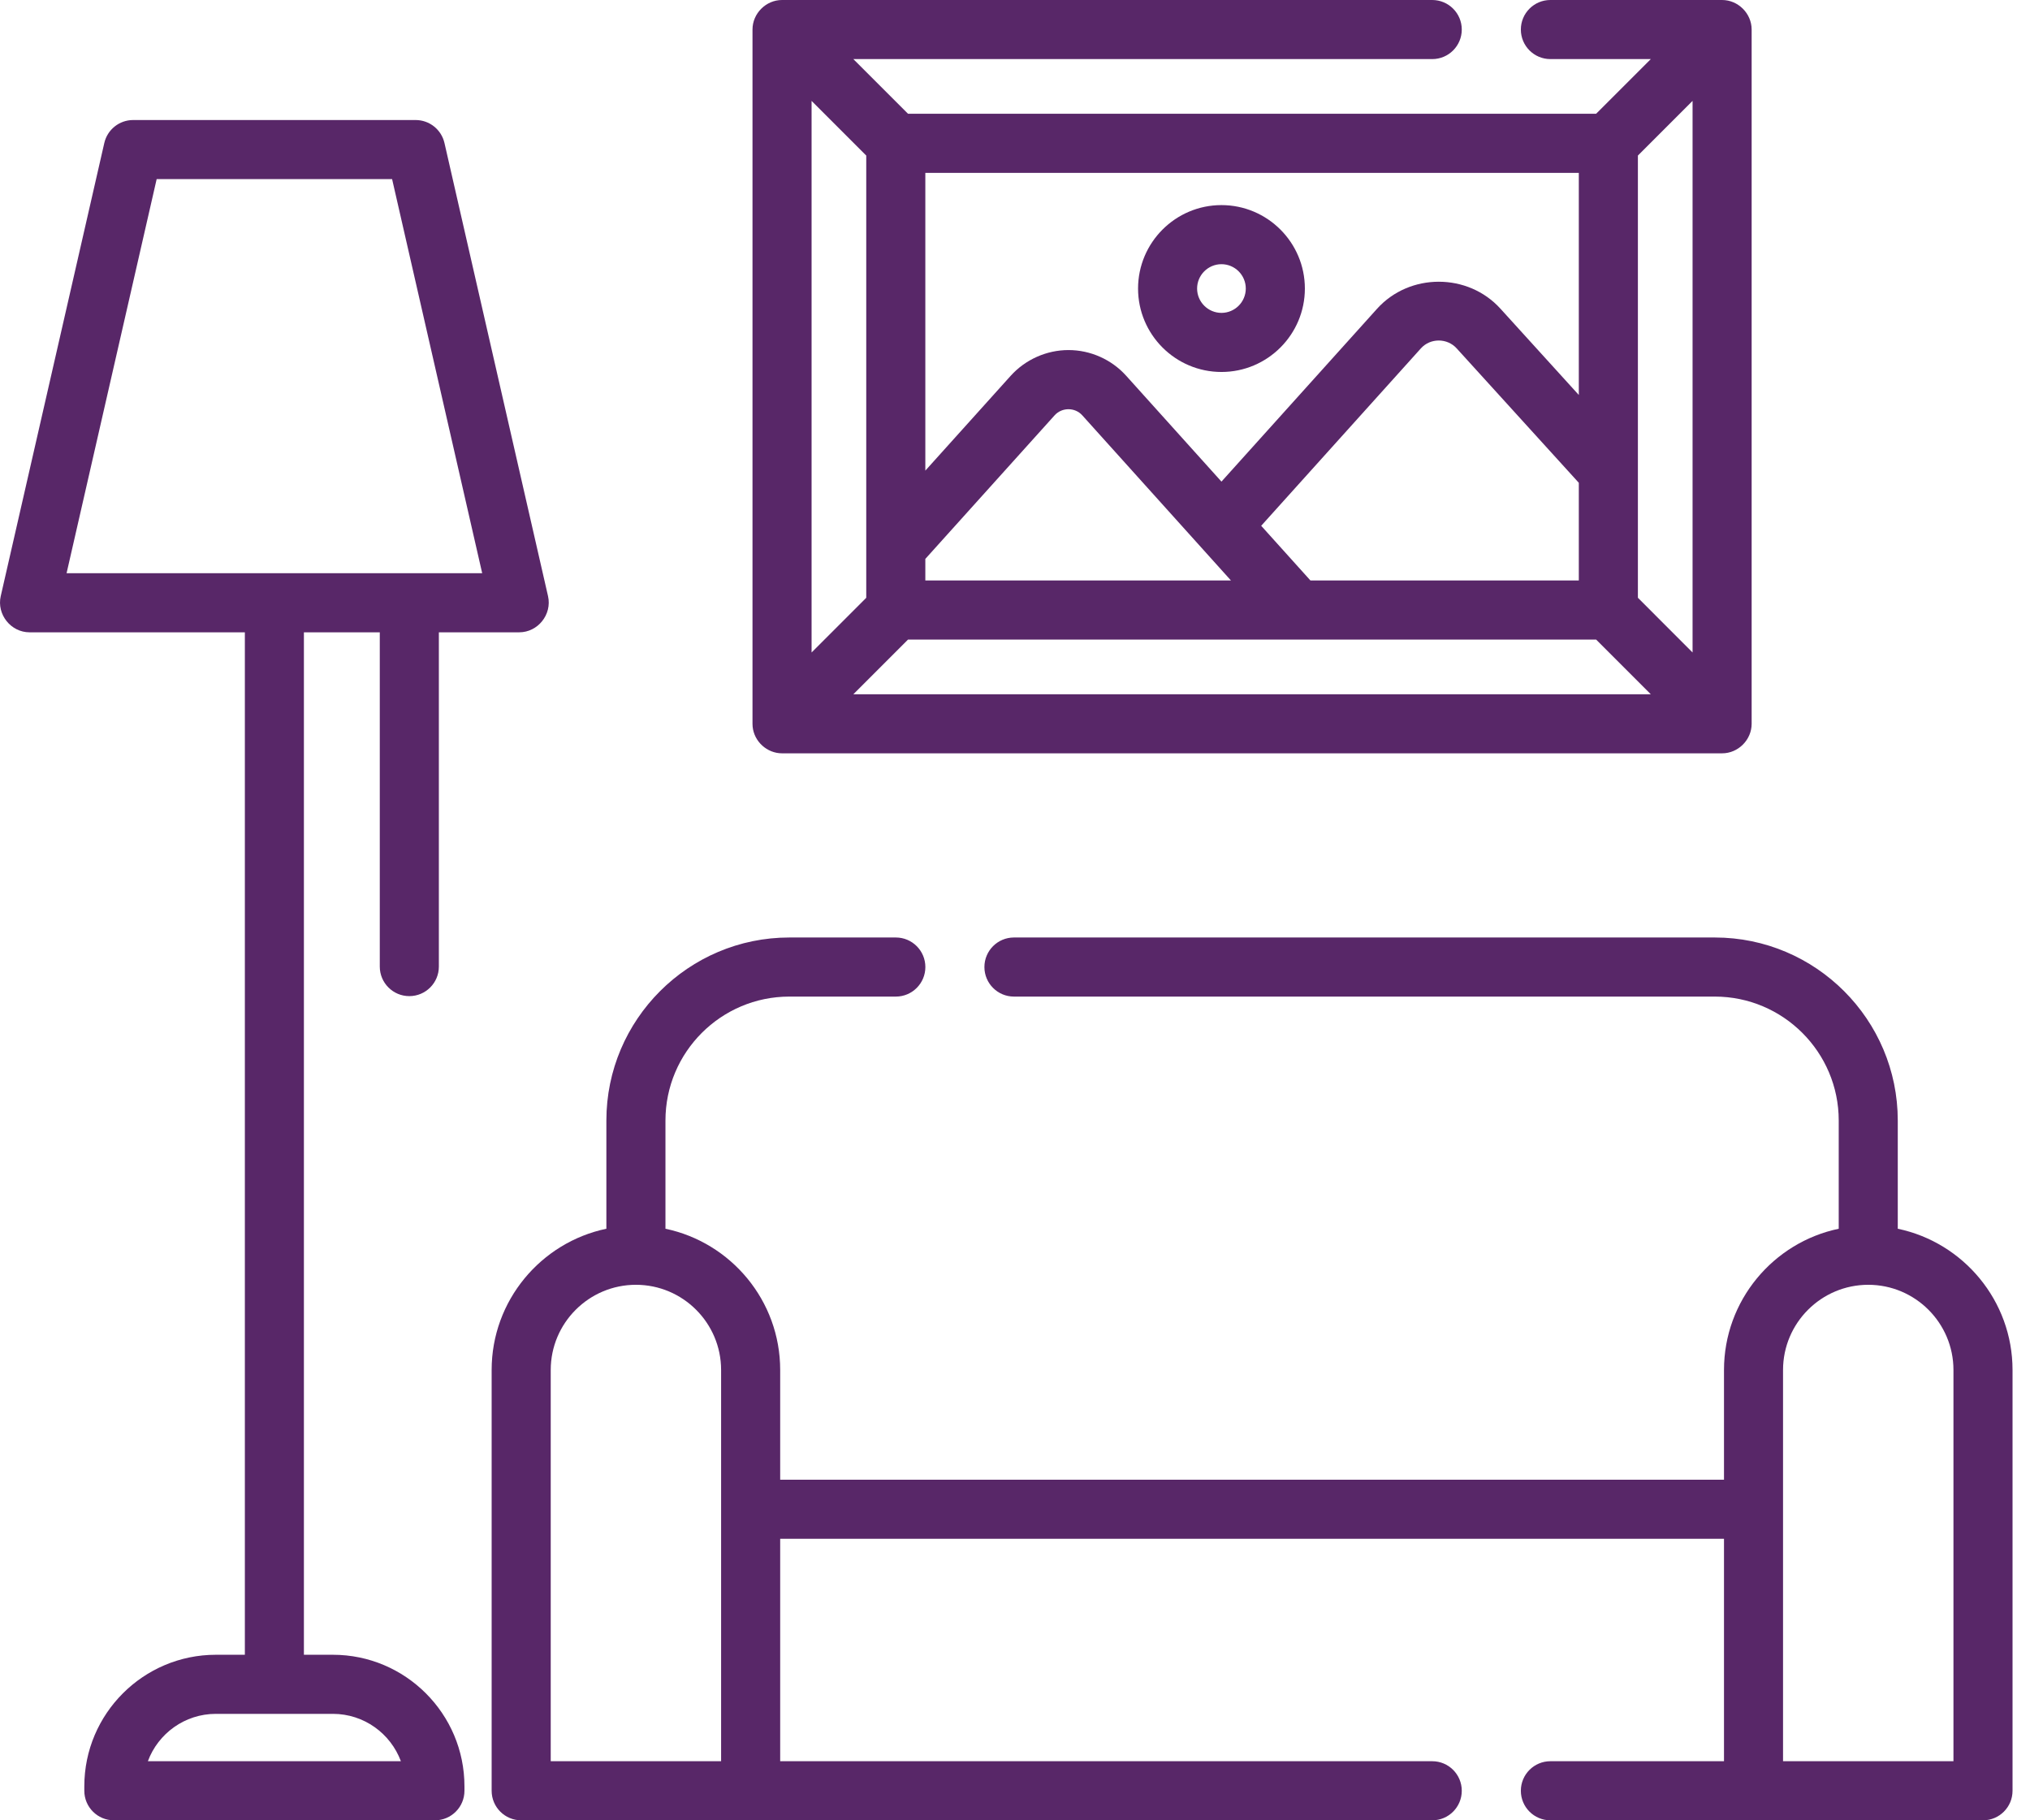
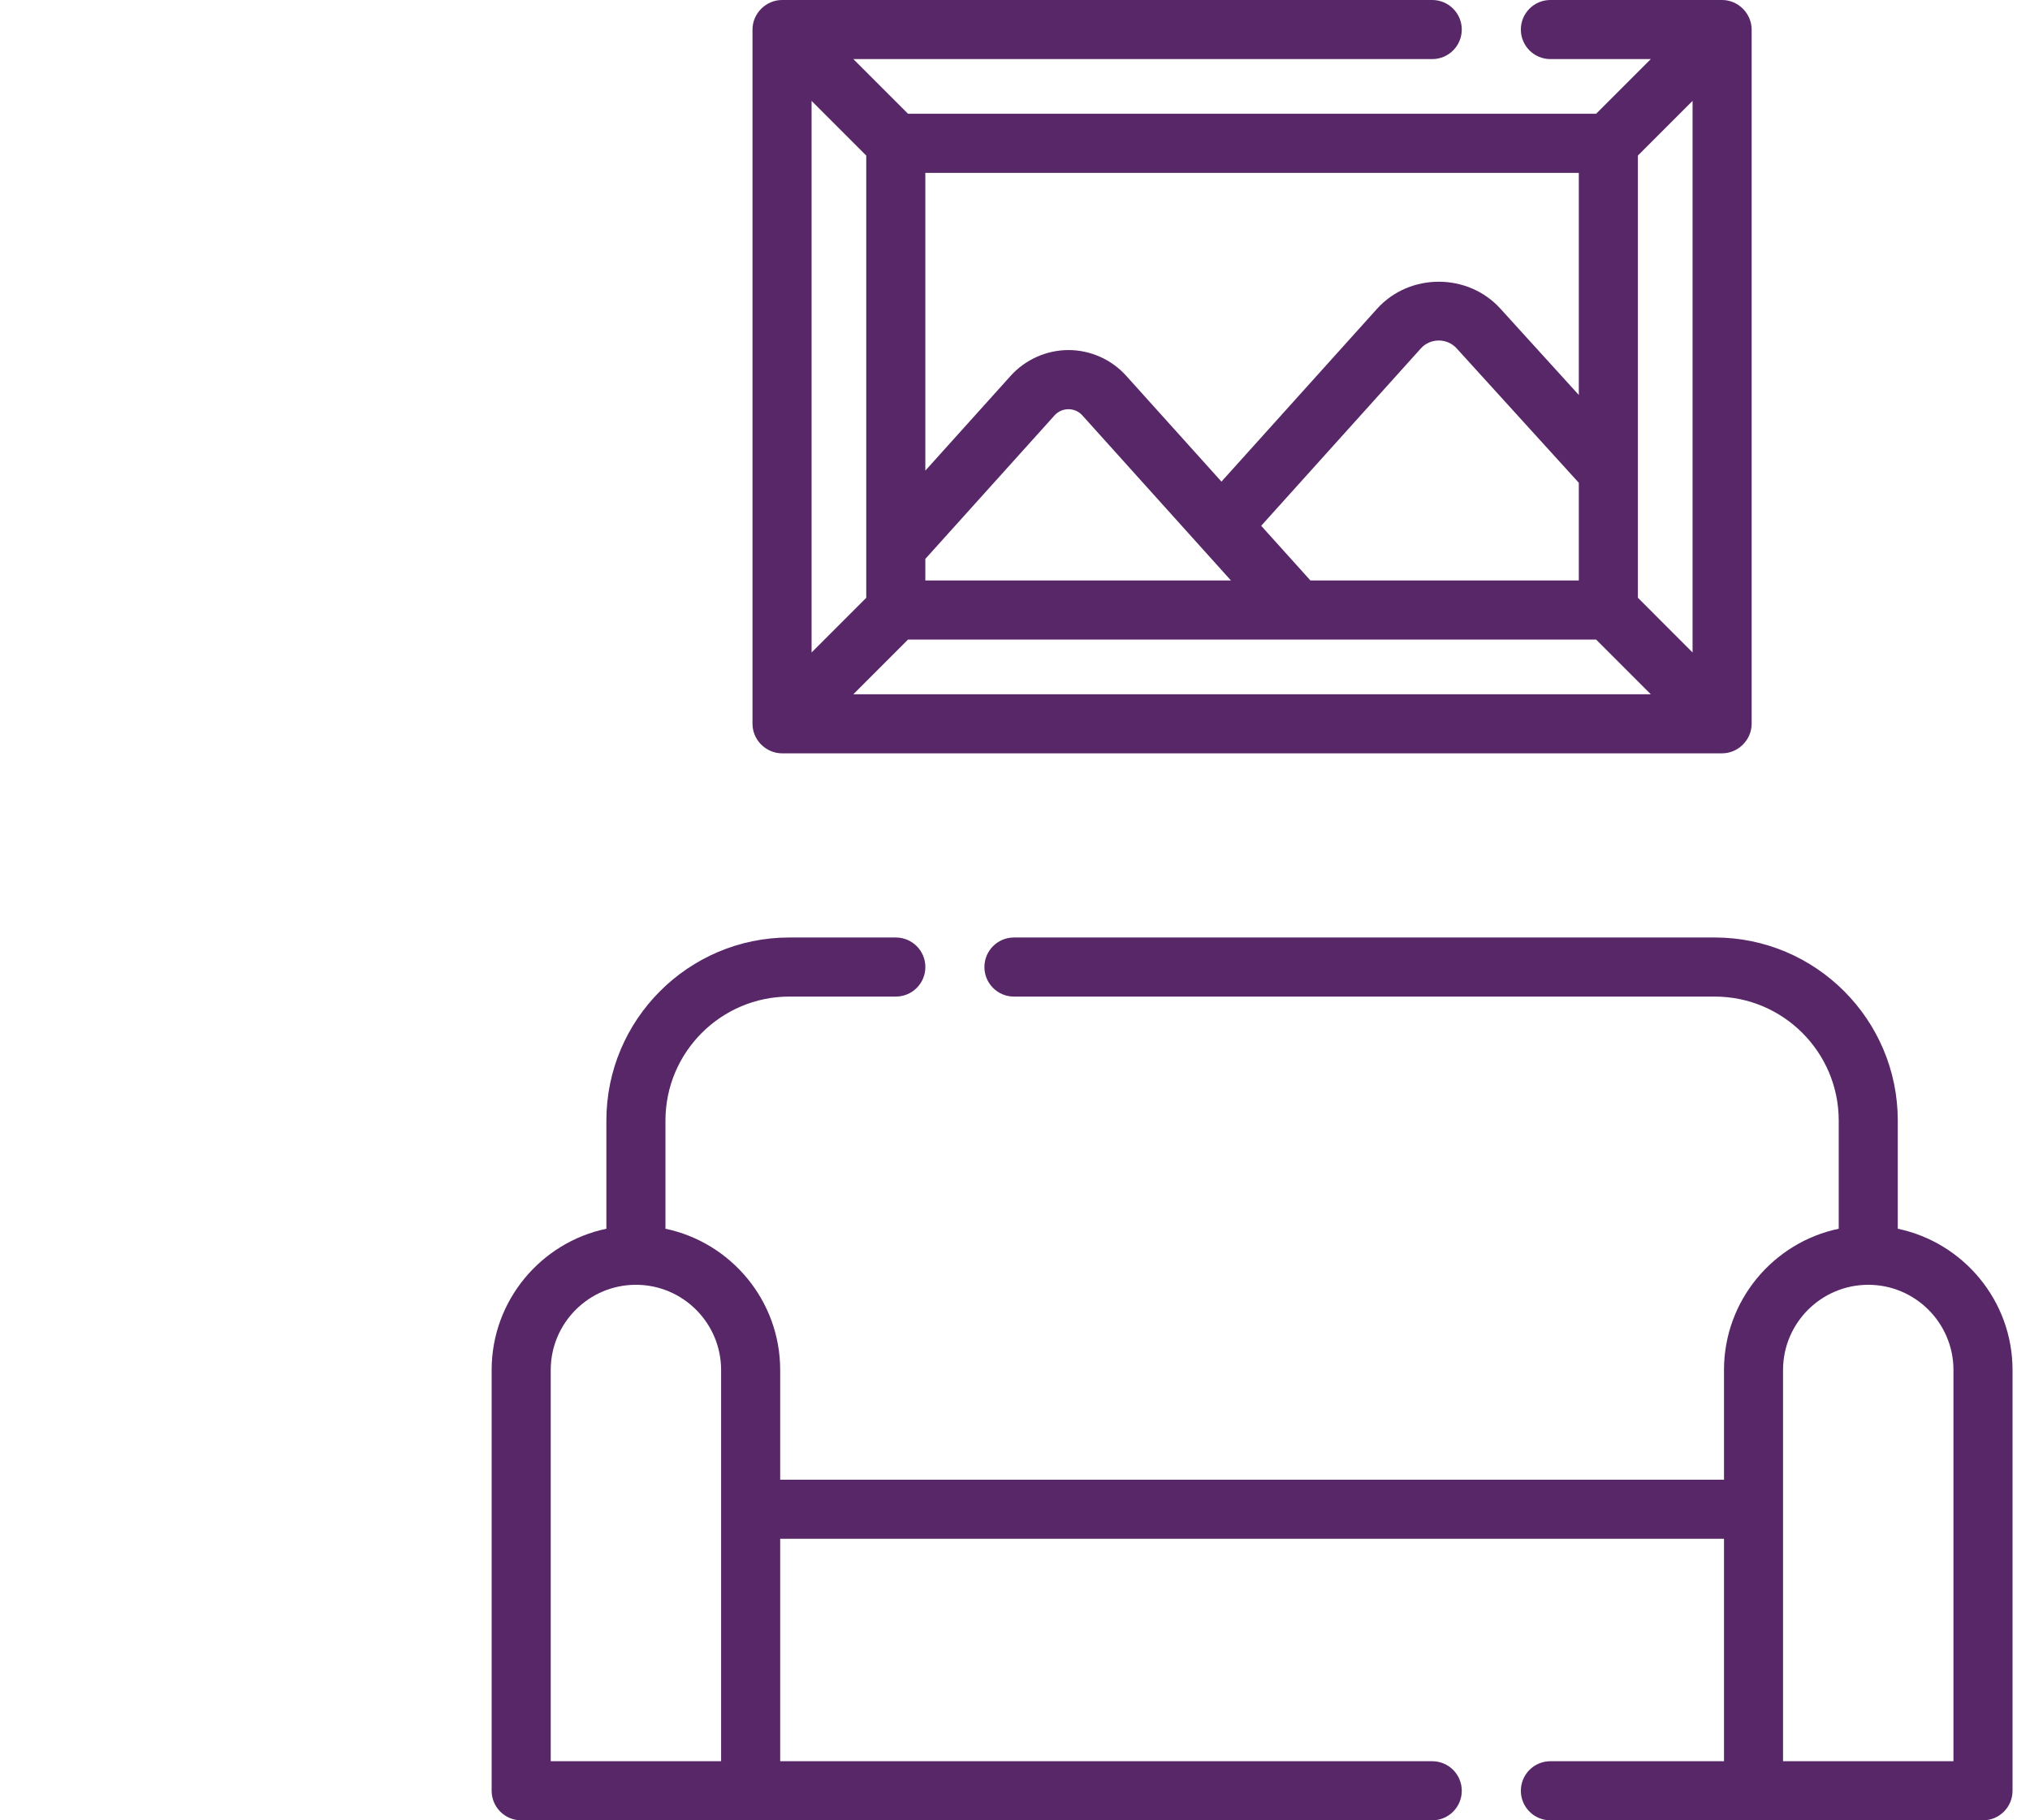
<svg xmlns="http://www.w3.org/2000/svg" width="58" height="52" viewBox="0 0 58 52" fill="none">
  <path d="M54.222 35.101V32.01C54.222 29.127 51.877 26.781 48.994 26.781H28.97C28.504 26.781 28.126 27.159 28.126 27.625C28.126 28.091 28.504 28.469 28.97 28.469H48.994C50.946 28.469 52.535 30.057 52.535 32.01V35.101C50.665 35.492 49.257 37.153 49.257 39.136V42.271H22.291V39.136C22.291 37.153 20.882 35.492 19.013 35.101V32.01C19.013 30.057 20.601 28.469 22.553 28.469H25.595C26.061 28.469 26.439 28.091 26.439 27.625C26.439 27.159 26.061 26.781 25.595 26.781H22.553C19.671 26.781 17.325 29.127 17.325 32.01V35.101C15.456 35.492 14.047 37.153 14.047 39.136V51.156C14.047 51.622 14.425 52 14.891 52H40.921C41.388 52 41.765 51.622 41.765 51.156C41.765 50.69 41.388 50.312 40.921 50.312H22.291V43.958H49.257V50.312H44.297C43.831 50.312 43.453 50.69 43.453 51.156C43.453 51.622 43.831 52 44.297 52H56.657C57.123 52 57.501 51.622 57.501 51.156V39.136C57.501 37.153 56.092 35.492 54.222 35.101ZM15.735 39.136C15.735 37.794 16.827 36.702 18.169 36.702C19.511 36.702 20.603 37.794 20.603 39.136V50.312H15.735V39.136ZM55.813 50.312H50.944V39.136C50.944 37.794 52.036 36.702 53.379 36.702C54.721 36.702 55.813 37.794 55.813 39.136V50.312H55.813Z" fill="#582768" />
  <path d="M21.504 20.759C21.546 21.184 21.916 21.52 22.344 21.52H49.203C49.662 21.52 50.047 21.136 50.047 20.676V0.844C50.047 0.385 49.662 0 49.203 0H44.297C43.831 0 43.453 0.378 43.453 0.844C43.453 1.31 43.831 1.688 44.297 1.688H47.166L45.603 3.25H25.944L24.381 1.688H40.921C41.387 1.688 41.765 1.31 41.765 0.844C41.765 0.378 41.387 0 40.921 0H22.344C21.884 0 21.5 0.385 21.5 0.844V20.676C21.5 20.704 21.502 20.732 21.504 20.759V20.759ZM24.381 19.833L25.944 18.27H45.603L47.166 19.833H24.381ZM45.109 16.582H37.441L36.034 15.02L40.597 9.952C40.868 9.65 41.351 9.654 41.621 9.954L45.109 13.792V16.582ZM35.17 16.582H26.438V15.966L30.132 11.864C30.341 11.632 30.714 11.632 30.922 11.864L35.17 16.582ZM48.359 2.882V18.639L46.797 17.076V4.444L48.359 2.882ZM45.109 11.283L42.873 8.822C41.943 7.79 40.272 7.79 39.343 8.822L34.899 13.758L32.177 10.735C31.757 10.268 31.155 10 30.527 10C29.903 10 29.295 10.271 28.877 10.735L26.438 13.444V4.938H45.109V11.283ZM24.75 4.444V17.077L23.188 18.639V2.882L24.75 4.444Z" fill="#582768" />
-   <path d="M9.511 47.271H8.683V18.063H10.851V27.612C10.851 28.078 11.229 28.456 11.695 28.456C12.161 28.456 12.539 28.078 12.539 27.612V18.063H14.835C15.369 18.063 15.777 17.551 15.658 17.03L12.699 4.085C12.611 3.702 12.27 3.429 11.876 3.429H3.803C3.409 3.429 3.068 3.702 2.98 4.085L0.021 17.03C-0.098 17.551 0.31 18.063 0.843 18.063H6.996V47.271H6.168C4.095 47.271 2.409 48.957 2.409 51.029V51.156C2.409 51.622 2.787 52 3.253 52H12.426C12.892 52 13.27 51.622 13.27 51.156V51.029C13.27 48.957 11.584 47.271 9.511 47.271V47.271ZM4.476 5.117H11.203L13.777 16.375H1.902L4.476 5.117ZM4.225 50.312C4.517 49.523 5.278 48.959 6.167 48.959H9.511C10.401 48.959 11.161 49.523 11.454 50.312H4.225Z" fill="#582768" />
-   <path d="M34.899 10.626C36.213 10.626 37.282 9.557 37.282 8.243C37.282 6.928 36.213 5.859 34.899 5.859C33.585 5.859 32.516 6.929 32.516 8.243C32.516 9.557 33.585 10.626 34.899 10.626ZM34.899 7.547C35.282 7.547 35.594 7.859 35.594 8.243C35.594 8.626 35.282 8.938 34.899 8.938C34.516 8.938 34.203 8.626 34.203 8.243C34.203 7.859 34.516 7.547 34.899 7.547Z" fill="#582768" />
</svg>